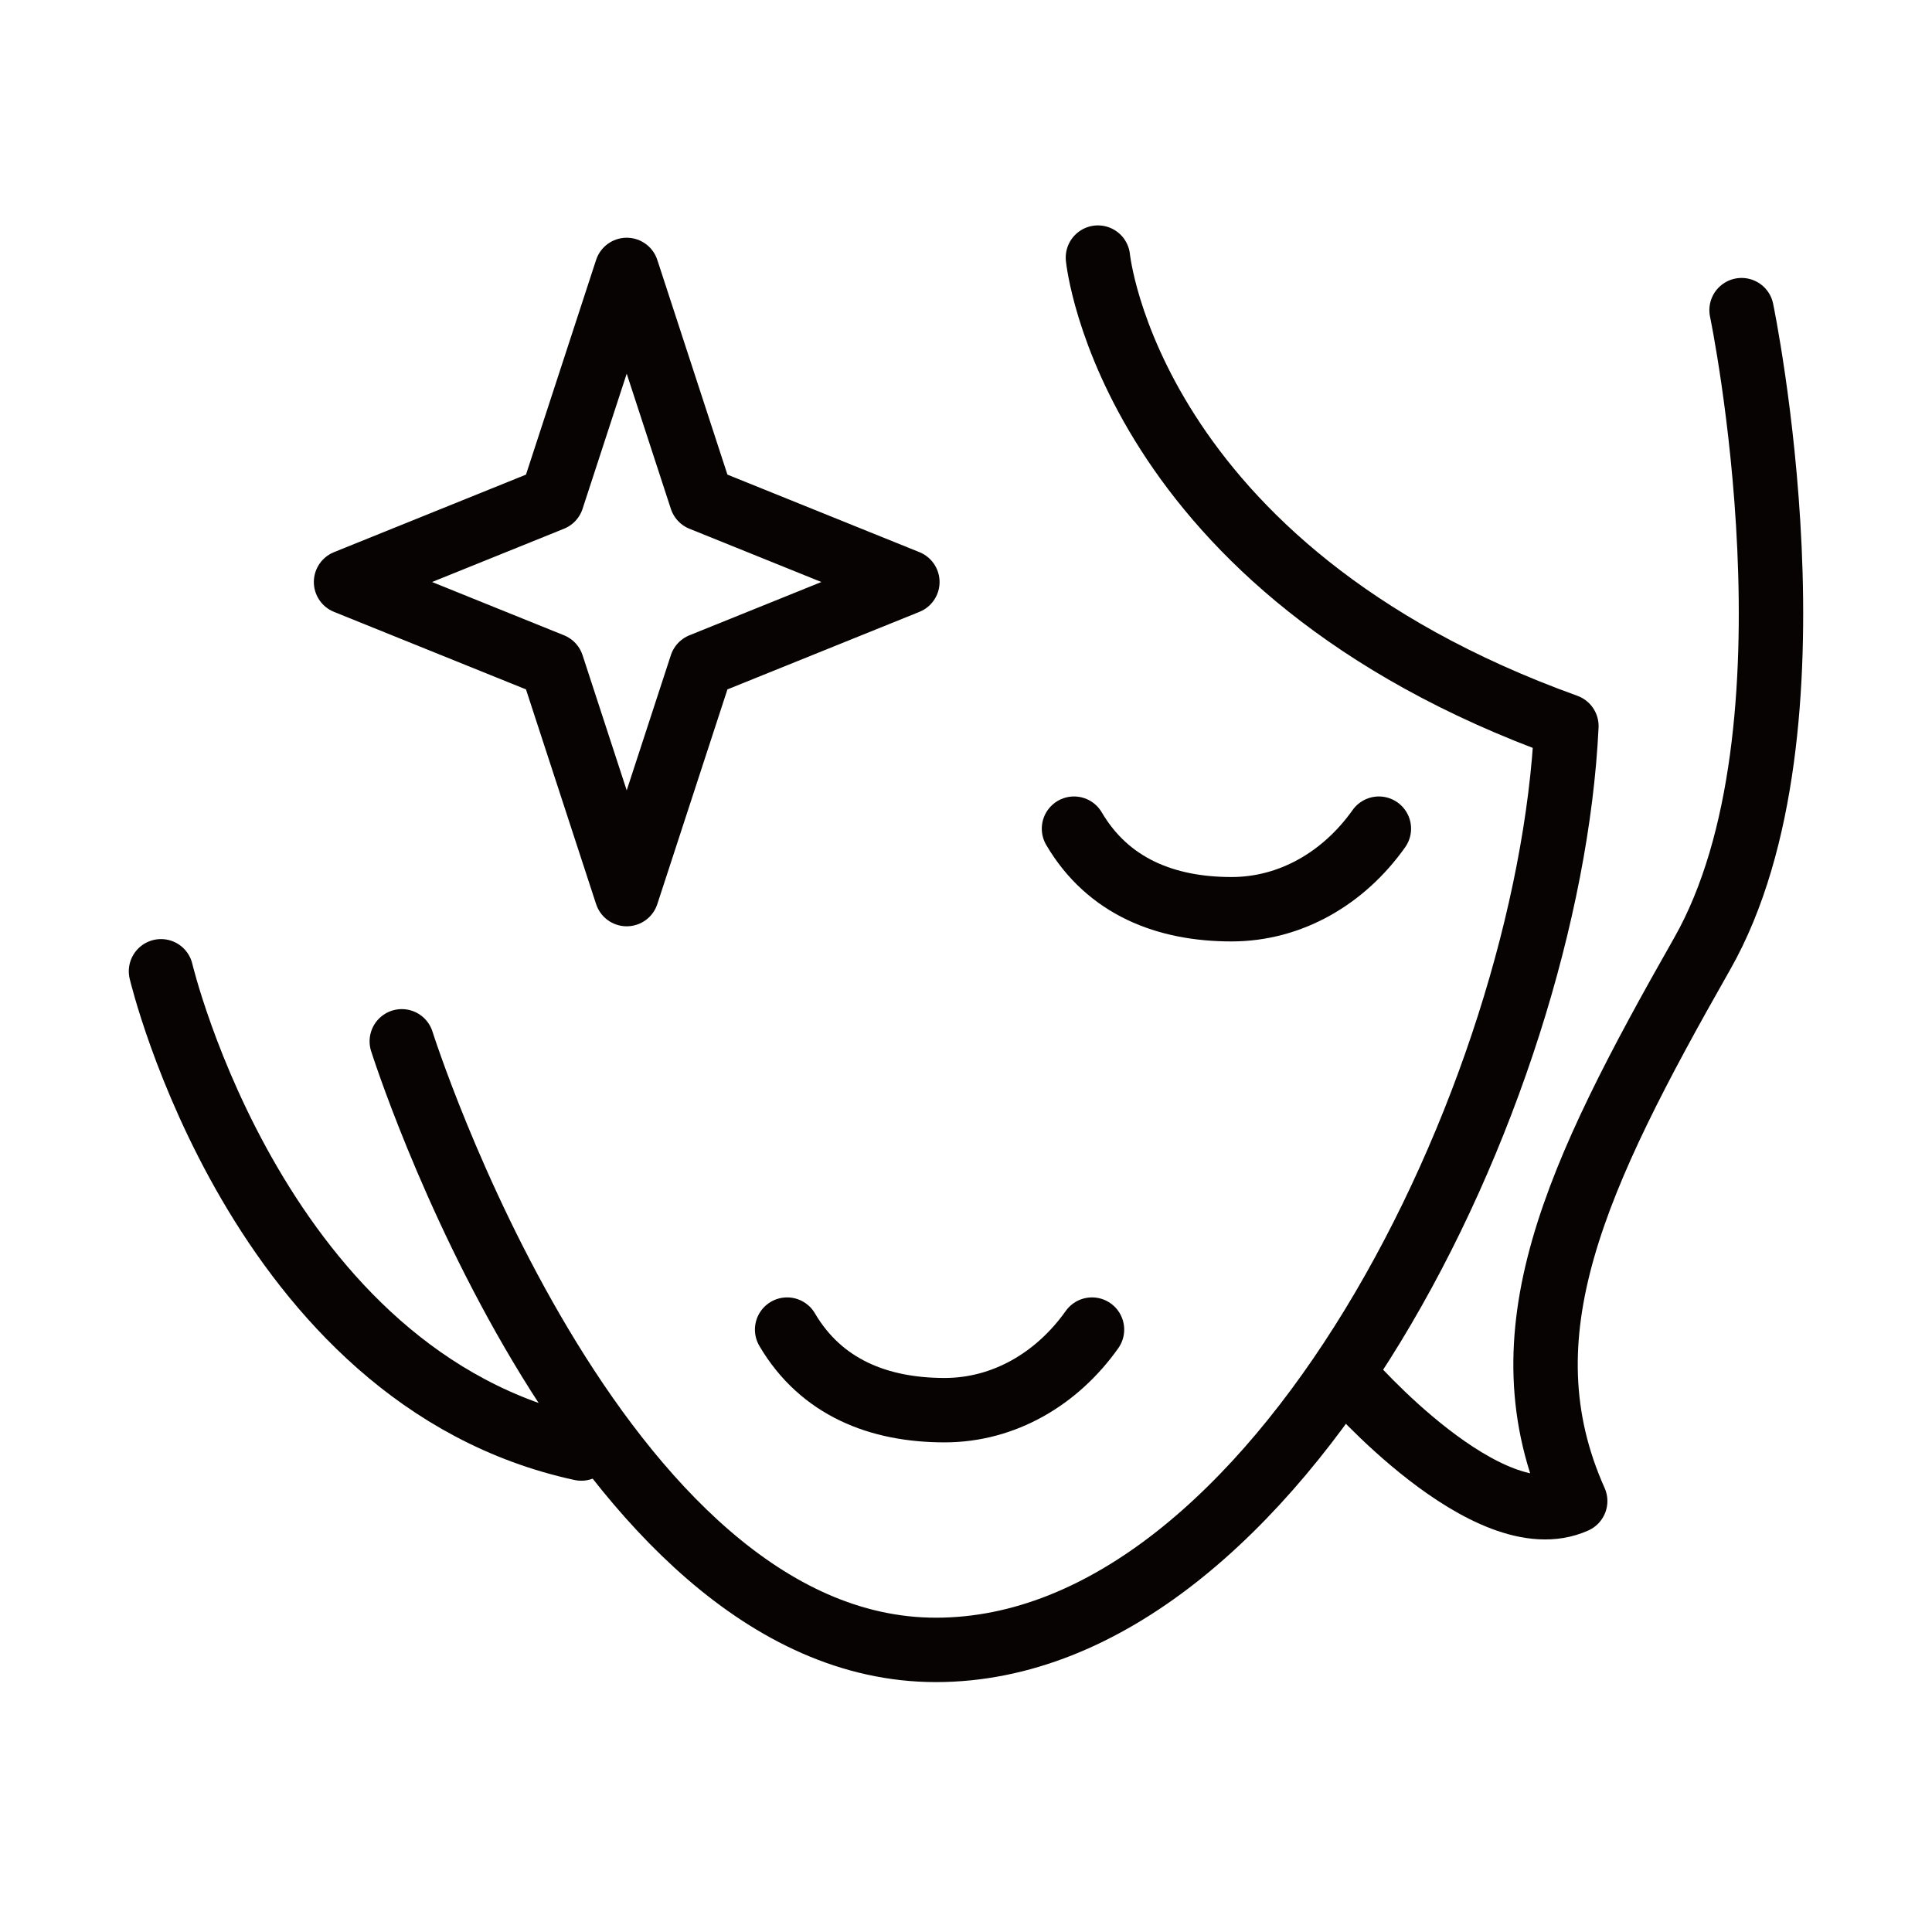
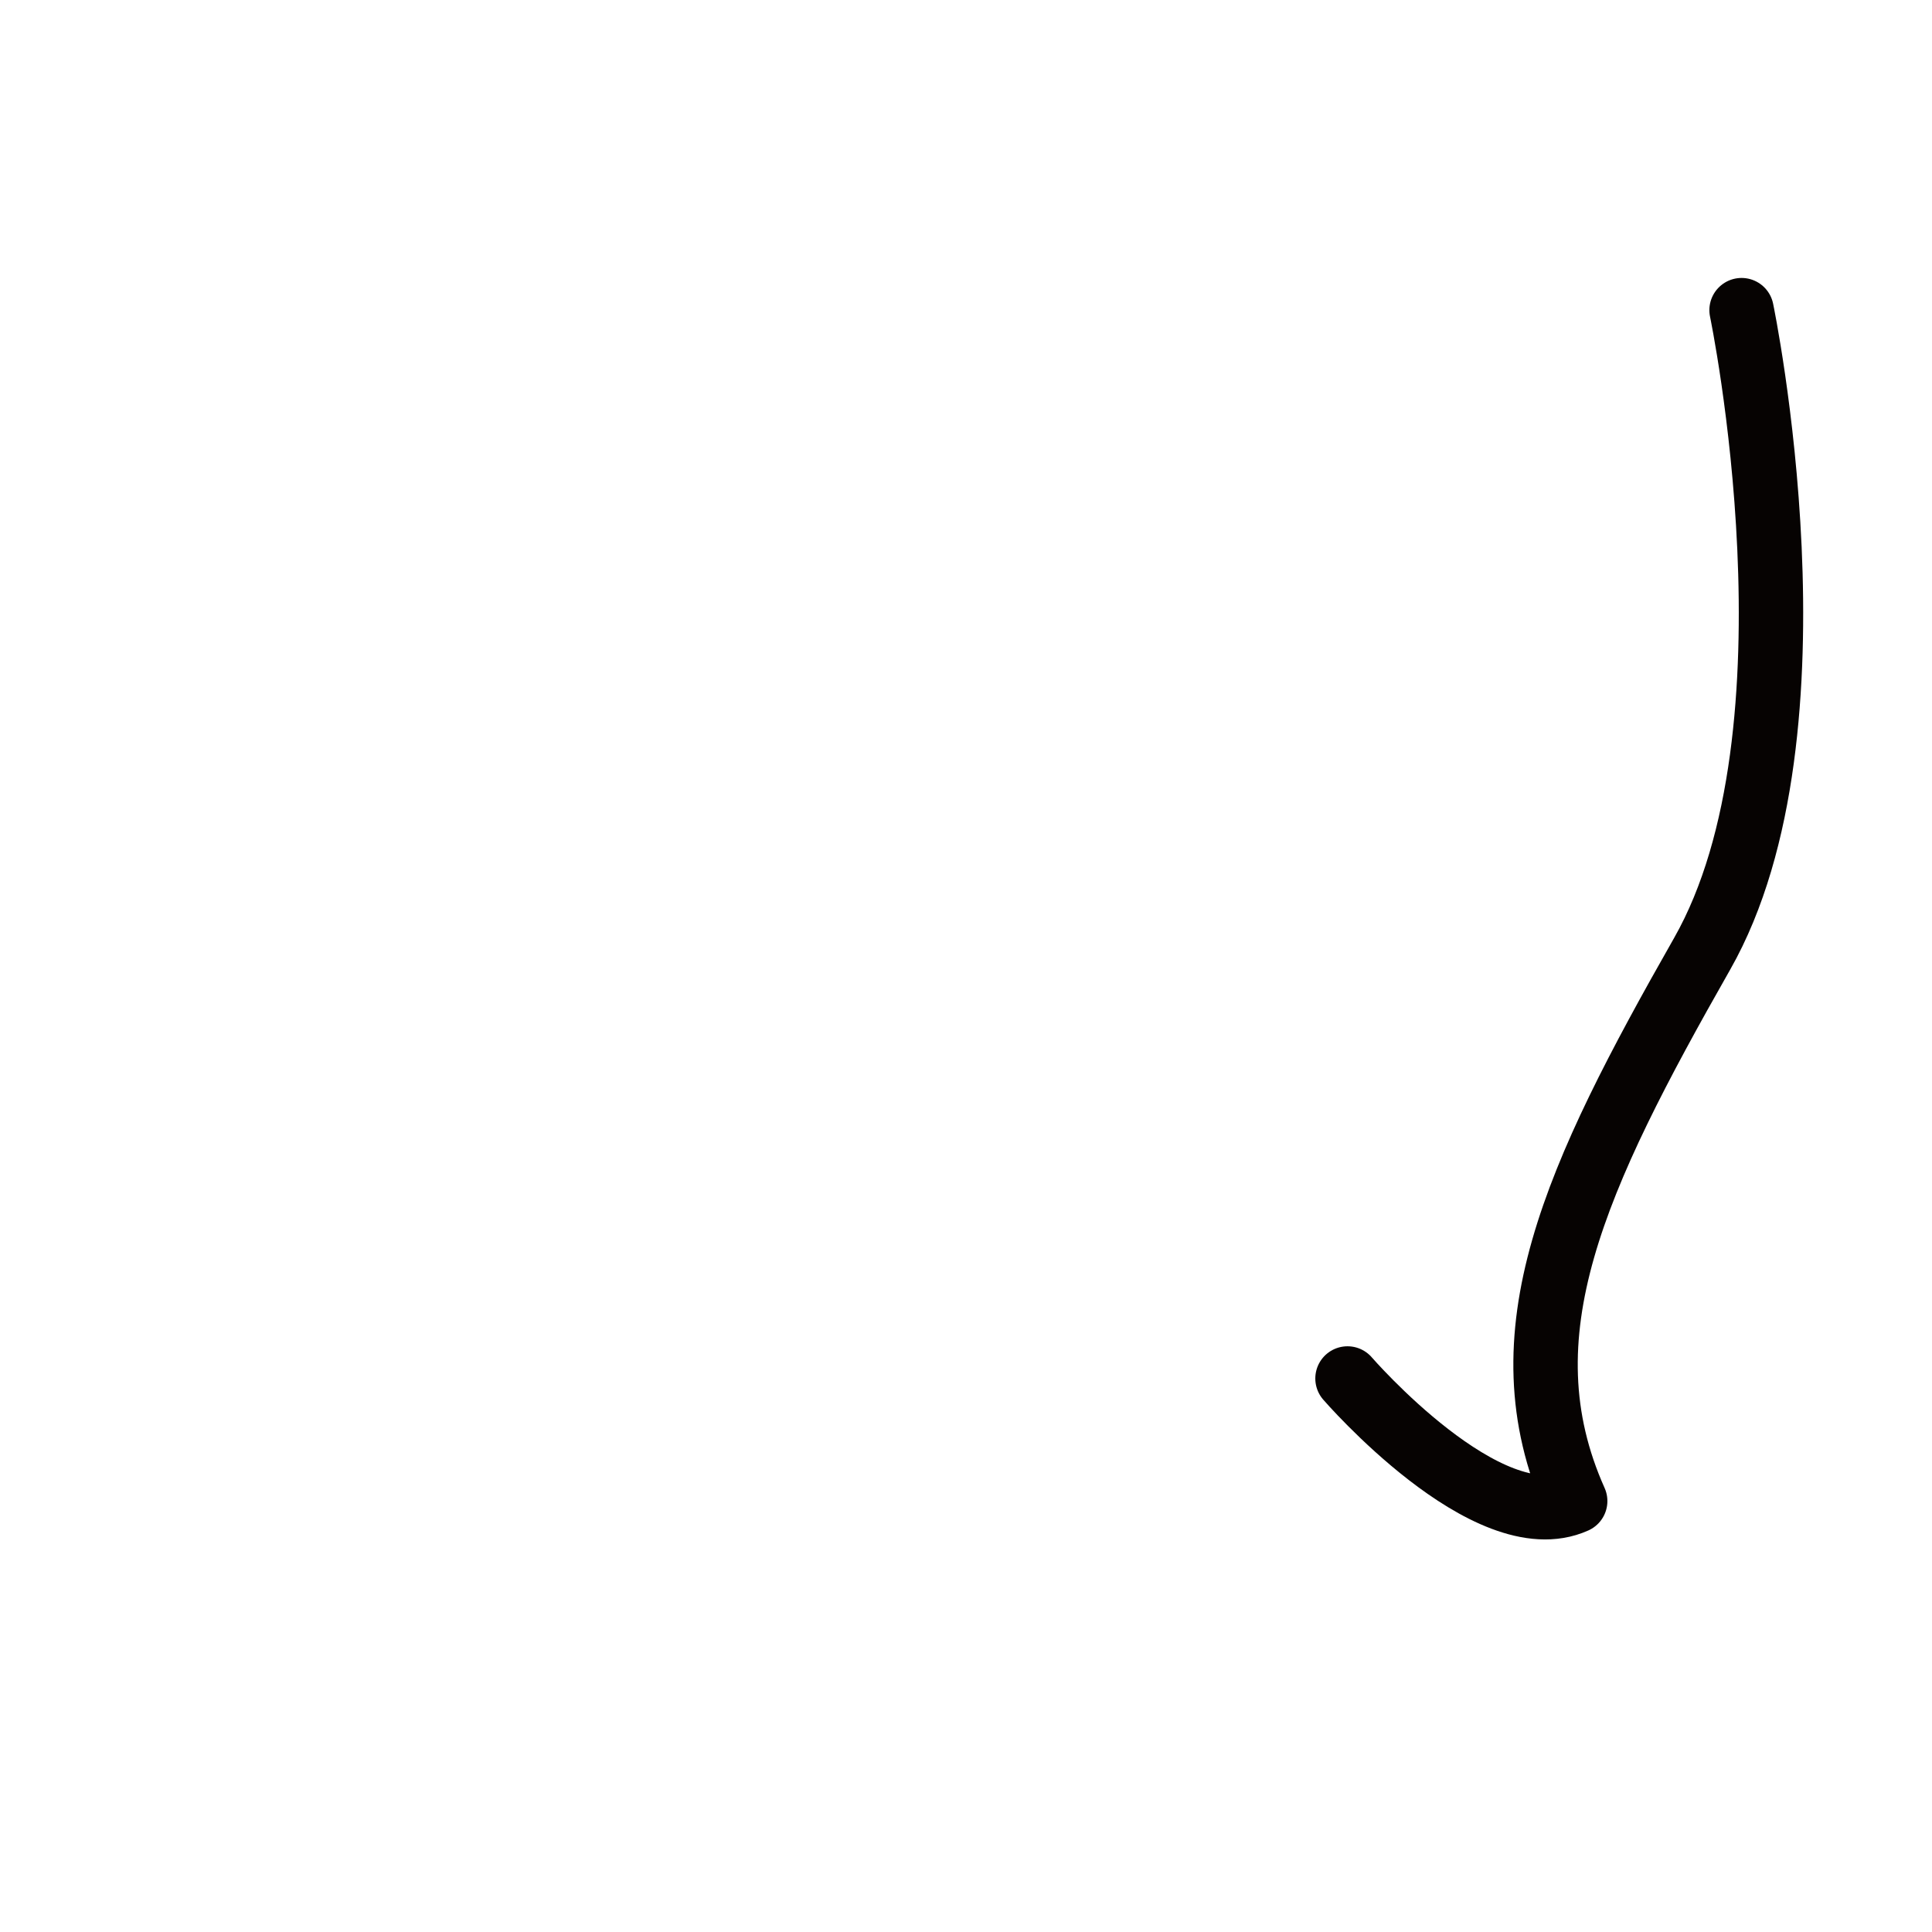
<svg xmlns="http://www.w3.org/2000/svg" height="60" viewBox="0 0 60 60" width="60">
  <g fill="none" fill-rule="evenodd">
-     <path d="m0 0h60v60h-60z" />
+     <path d="m0 0h60v60z" />
    <g stroke="#060302" stroke-linecap="round" stroke-linejoin="round" stroke-width="2" transform="translate(5 8)">
-       <path d="m14.463.383 2.322 7.11 6.394 2.582-6.394 2.582-2.322 7.11-2.322-7.11-6.394-2.582 6.394-2.582z" />
-       <path d="m7.478 24.339s5.983 18.9 16.588 18.9c10.606 0 19.036-17.269 19.58-28.69-13.597-4.895-14.549-14.549-14.549-14.549" />
      <path d="m49.086 1.632s2.719 13.053-1.224 19.988c-3.943 6.934-6.255 11.83-3.943 16.997-2.719 1.224-7.071-3.807-7.071-3.807" />
-       <path d="m0 22.164s2.991 12.645 13.053 14.821" />
-       <path d="m19.445 33.292c1.06 1.803 2.855 2.502 4.891 2.502 1.847 0 3.495-.975 4.577-2.502" />
-       <path d="m28.354 17.735c1.06 1.803 2.855 2.502 4.891 2.502 1.847 0 3.495-.975 4.577-2.502" />
    </g>
  </g>
</svg>